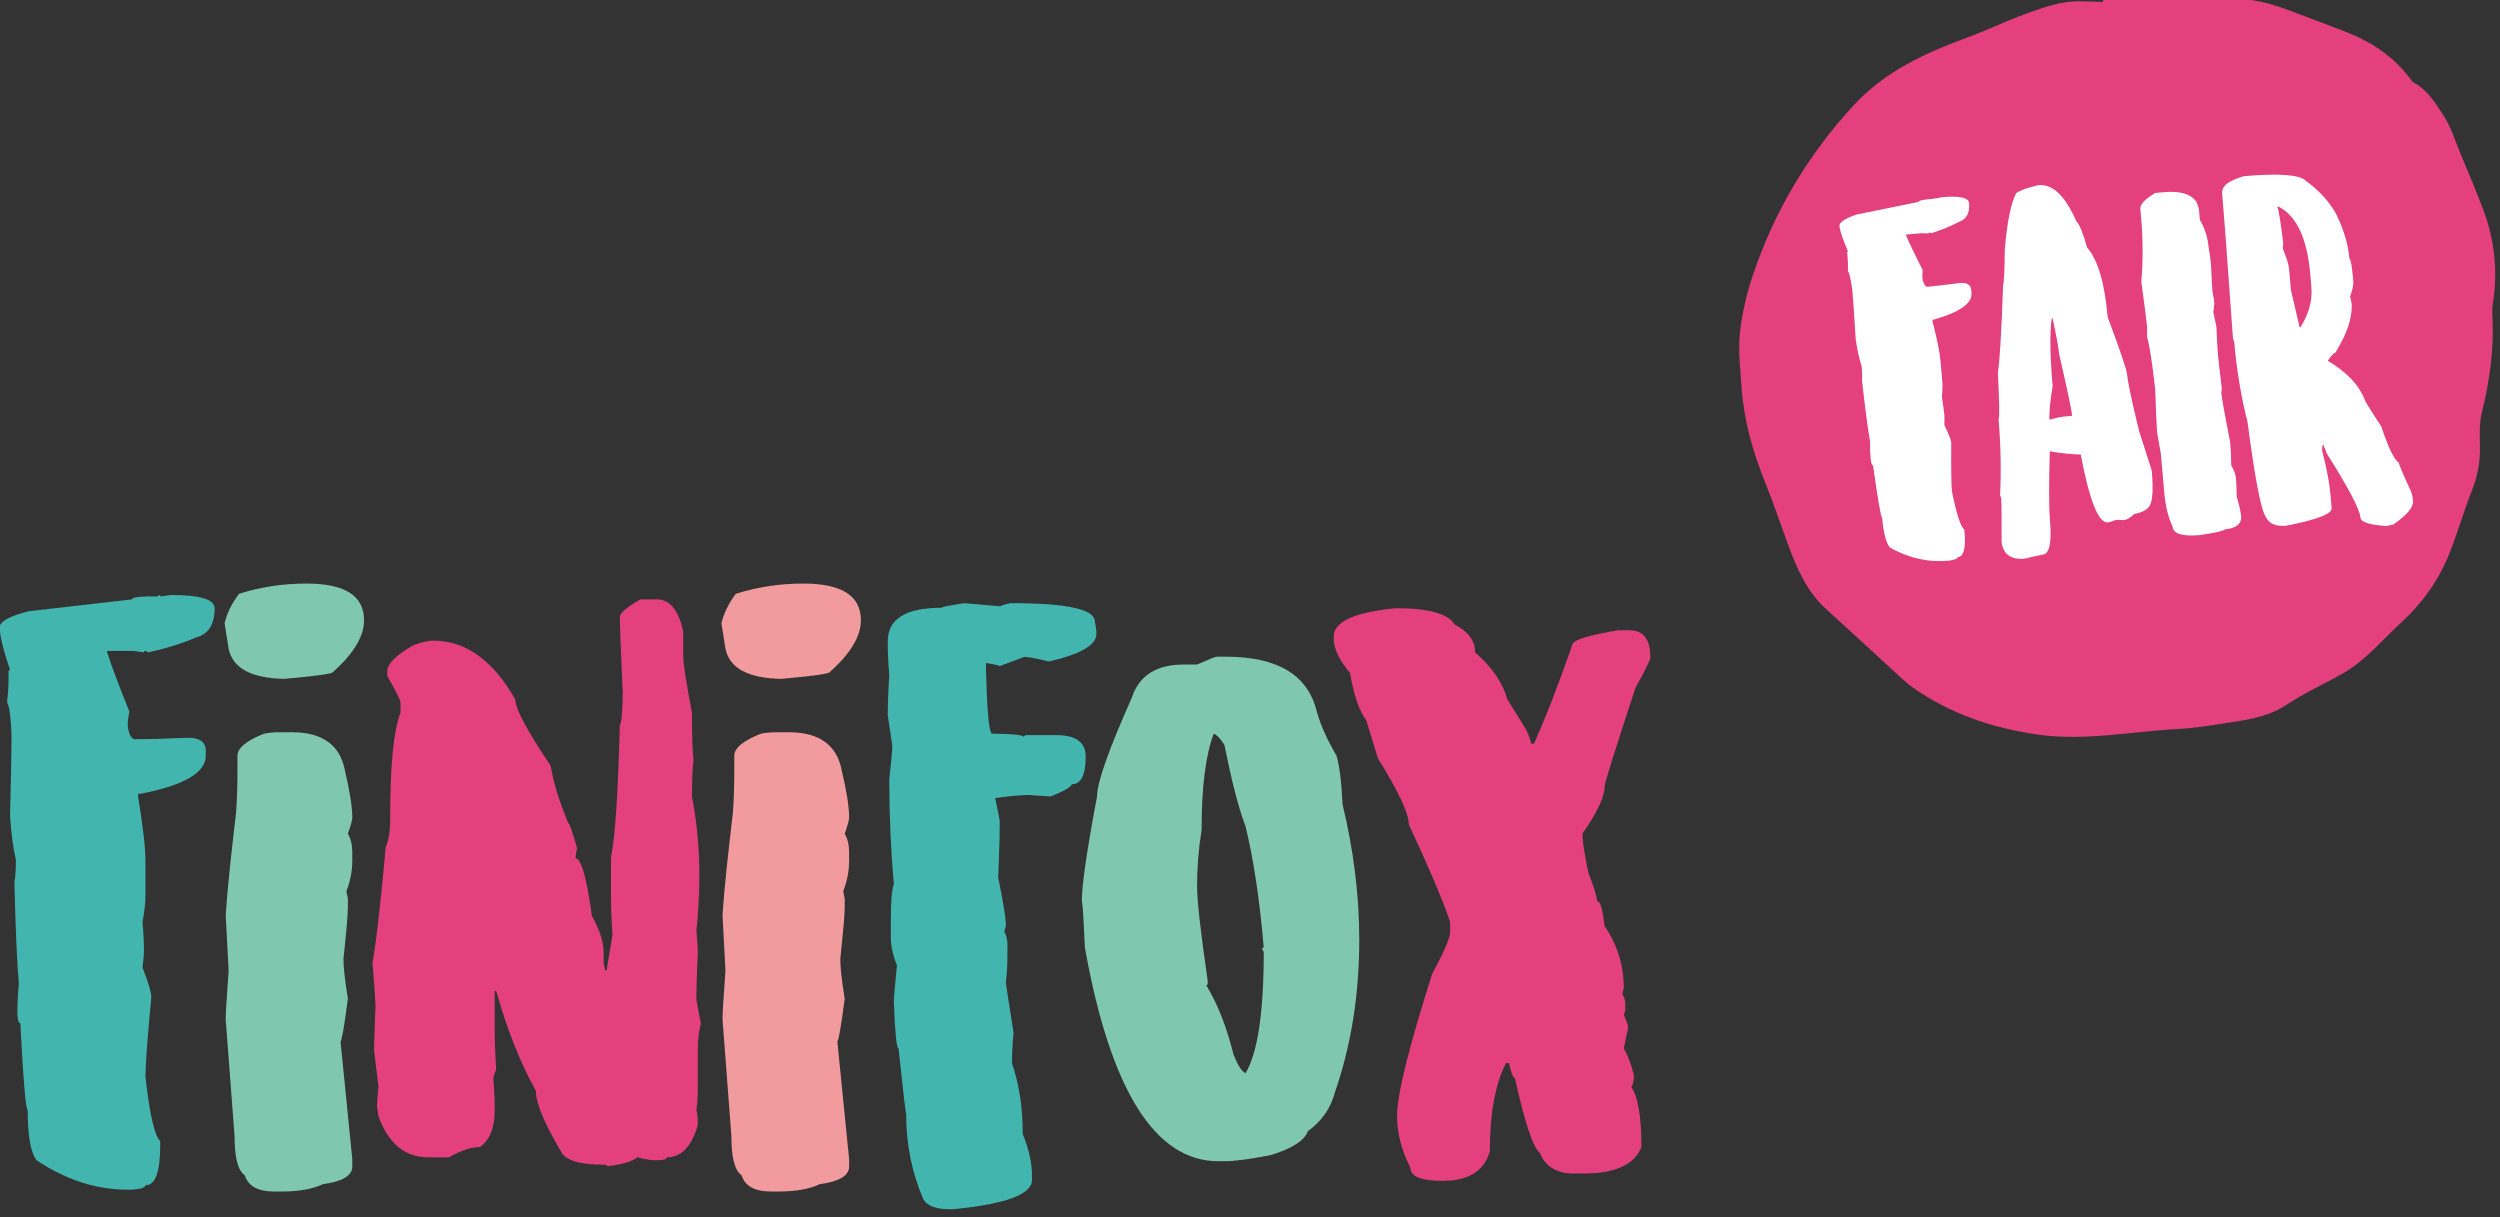
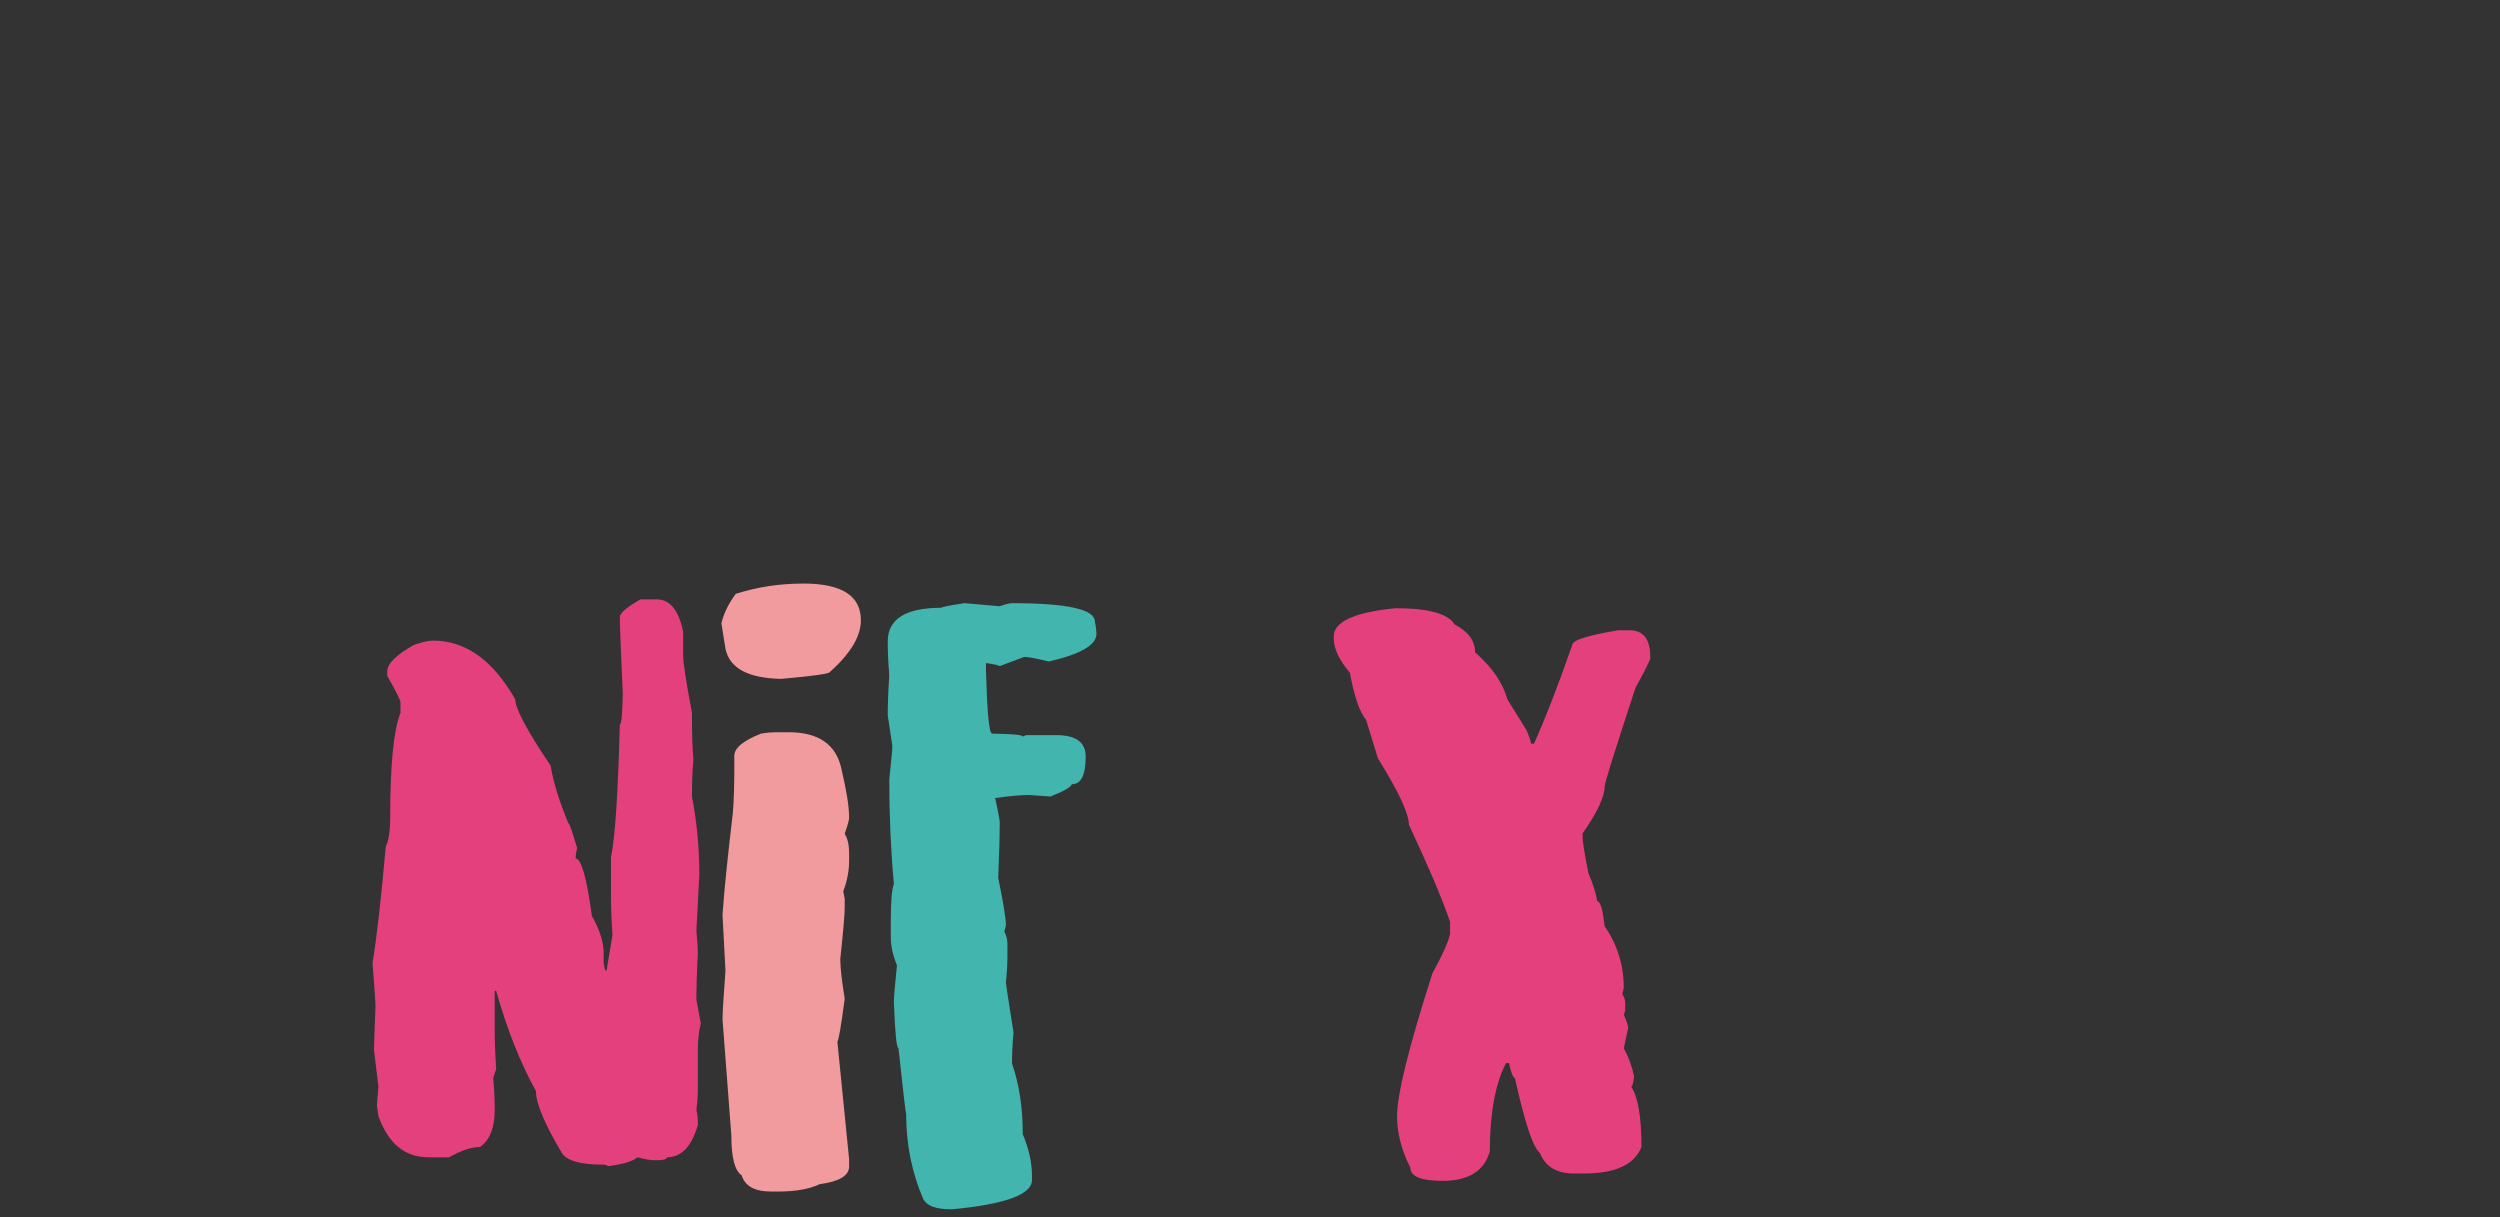
<svg xmlns="http://www.w3.org/2000/svg" width="100%" height="100%" viewBox="0 0 306 149" version="1.1" xml:space="preserve" style="fill-rule:evenodd;clip-rule:evenodd;stroke-linejoin:round;stroke-miterlimit:2;">
  <rect x="0" y="0" width="306" height="149" fill="#333333" stroke="none" />
  <g transform="matrix(1,0,0,1,-274.916,-334.44)">
    <g>
      <g transform="matrix(1.551,0,0,1.551,-103.971,-264.931)">
        <g>
          <g transform="matrix(1,0,0,1,167.559,378.685)">
-             <path d="M242.692,7.685C246.092,7.685 249.492,7.729 252.891,7.664C254.421,7.635 255.832,8 257.23,8.521C258.742,9.083 260.251,9.655 261.756,10.232C263.836,11.028 265.638,12.208 266.975,14.027C267.036,14.111 267.101,14.209 267.188,14.255C268.296,14.849 268.934,15.906 269.572,16.891C270.165,17.808 270.492,18.899 270.918,19.921C271.511,21.345 272.116,22.767 272.664,24.209C273.58,26.621 273.872,29.107 273.457,31.669C273.391,32.079 273.413,32.508 273.43,32.927C273.534,35.427 273.196,37.868 272.591,40.293C272.382,41.131 272.413,42.044 272.436,42.92C272.467,44.135 272.274,45.276 271.821,46.415C271.166,48.061 270.687,49.778 270.031,51.425C269.183,53.553 267.889,55.361 266.174,56.933C264.723,58.263 263.468,59.811 261.746,60.823C260.686,61.445 259.574,61.978 258.497,62.572C257.93,62.885 257.393,63.252 256.834,63.58C255.447,64.395 253.883,64.595 252.334,64.828C251.116,65.012 249.893,65.219 248.666,65.281C244.939,65.472 241.235,66.266 237.479,65.719C233.935,65.202 230.616,64.088 227.67,62.004C227.125,61.617 226.642,61.141 226.146,60.688C224.379,59.074 222.628,57.442 220.853,55.836C219.306,54.437 218.519,52.601 217.824,50.705C217.224,49.067 216.666,47.412 216.013,45.795C215.037,43.38 214.343,40.902 214.163,38.3C214.063,36.857 213.888,35.39 214.042,33.966C214.212,32.401 214.597,30.829 215.105,29.335C216.783,24.399 219.389,20.025 222.93,16.151C225.467,13.376 228.669,11.934 232.059,10.687C233.505,10.156 234.897,9.478 236.34,8.94C237.428,8.535 238.54,8.135 239.676,7.942C240.655,7.777 241.684,7.908 242.691,7.908C242.691,7.833 242.692,7.759 242.692,7.685Z" style="fill:rgb(228,64,126);fill-rule:nonzero;" />
-           </g>
+             </g>
          <g transform="matrix(1,0,0,1,167.559,378.685)">
-             <path d="M229.38,23.37C229.384,23.423 229.368,23.442 229.315,23.447L228.821,23.49C228.346,23.549 228.12,23.605 228.128,23.693L223.237,24.69C222.322,25.001 221.869,25.307 221.893,25.59C221.926,25.96 222.145,26.634 222.566,27.593C222.513,27.598 222.497,27.617 222.502,27.67L222.533,28.023C222.556,28.287 222.572,28.677 222.561,29.158C222.681,29.308 222.796,29.813 222.909,30.692C222.97,31.398 223.065,32.688 223.178,34.58C223.3,35.37 223.45,36.068 223.645,36.673C223.681,37.079 223.694,37.433 223.667,37.738C223.922,40.044 224.135,41.661 224.305,42.589C224.297,43.105 224.319,43.565 224.352,43.936C224.384,44.307 224.454,44.496 224.542,44.488C224.926,47.246 225.171,48.629 225.26,48.621C225.366,49.839 225.578,50.638 225.893,50.984C227.369,51.797 228.875,52.145 230.392,52.013L230.604,51.994C231.024,51.922 231.23,51.833 231.221,51.727C231.697,51.685 231.871,51.03 231.76,49.76L231.741,49.548C231.455,49.324 231.117,48.305 230.764,46.504C230.72,46.01 230.697,44.732 230.712,42.668C230.696,42.474 230.513,42.01 230.166,41.294C230.183,40.883 230.177,40.617 230.168,40.511C230.142,40.211 230.083,39.737 229.974,39.106C230.021,38.622 230.037,38.194 230.004,37.823L229.862,36.2C229.803,35.53 229.589,34.499 229.238,33.126L229.225,32.984L229.366,32.972C231.395,32.386 232.384,31.695 232.311,30.865L232.293,30.654C232.256,30.23 231.955,30.043 231.39,30.093C230.16,30.254 229.314,30.345 228.856,30.385C228.679,30.401 228.537,30.2 228.447,29.781L228.429,29.569L228.456,29.069C227.833,27.844 227.398,26.939 227.15,26.339L227.144,26.268L228.415,26.157L228.915,26.184C228.91,26.131 228.926,26.112 228.979,26.108L229.126,26.166C229.974,25.896 230.695,25.602 231.323,25.263C231.927,25.05 232.187,24.565 232.117,23.771C232.08,23.347 231.356,23.197 229.944,23.321L229.456,23.435C229.452,23.382 229.433,23.366 229.38,23.37ZM237.595,22.367C236.723,22.568 236.137,22.779 235.837,23.001C235.425,23.784 235.127,25.25 234.941,27.399C234.923,29.019 234.883,29.983 234.805,30.309C234.67,34.055 234.533,36.343 234.392,37.173C234.515,39.598 234.532,40.805 234.444,40.813C234.624,42.877 234.659,44.901 234.566,46.883C234.627,46.966 234.65,47.035 234.655,47.088C234.683,47.406 234.692,48.525 234.684,50.464C234.773,51.487 235.4,51.948 236.547,51.848C236.542,51.795 236.559,51.775 236.611,51.771L236.618,51.841C236.684,51.782 237.12,51.691 237.924,51.531C238.471,51.484 238.657,50.561 238.501,48.779C238.415,47.791 238.417,45.995 238.49,43.375C239.519,43.551 240.343,43.621 240.93,43.623C241.622,47.261 242.329,49.048 243.07,48.983C243.194,48.972 243.401,48.901 243.728,48.783L244.335,48.802C244.564,48.782 244.834,48.616 245.164,48.32C245.741,48.216 246.149,48.003 246.37,47.681C246.602,47.288 246.666,46.393 246.541,44.964L246.535,44.893L245.531,41.745C244.95,39.378 244.643,37.894 244.59,37.294C244.561,36.959 244.054,35.438 243.056,32.77C242.823,30.106 242.289,28.268 241.439,27.293C241.105,26.113 240.814,25.428 240.582,25.217C239.713,23.213 238.724,22.268 237.595,22.367ZM238.71,32.883C239.009,34.262 239.179,35.189 239.221,35.666C239.881,38.542 240.219,40.165 240.25,40.518L240.254,40.571L239.725,40.618C239.372,40.648 238.971,40.737 238.537,40.864L238.467,40.87C238.424,40.376 238.507,39.497 238.715,38.217C238.511,35.888 238.48,34.113 238.64,32.89L238.71,32.883ZM246.805,22.984C245.995,23.481 245.604,23.889 245.633,24.224L245.695,24.93C245.85,26.694 245.855,28.383 245.71,29.978C245.967,31.893 246.12,33.035 246.154,33.423C246.172,33.635 246.181,33.937 246.163,34.347C246.362,34.988 246.57,36.356 246.81,38.486C246.859,40.064 246.908,41.234 246.971,41.957C246.976,42.01 247.075,42.535 247.255,43.568L247.514,46.532C247.614,47.679 247.839,48.619 248.184,49.318C248.234,49.883 248.947,50.105 250.305,49.986C251.534,49.807 252.215,49.659 252.327,49.525C253.139,49.454 253.557,49.15 253.6,48.631L253.594,48.56C253.557,48.137 253.439,47.596 253.24,46.956C253.233,46.263 253.209,45.785 253.187,45.538C253.157,45.185 253.037,44.84 252.813,44.504C252.808,43.847 252.777,43.28 252.735,42.804L252.723,42.663C252.303,40.513 252.064,39.2 252.024,38.741L252.07,38.453C251.892,37.028 251.794,36.113 251.758,35.707C251.717,35.23 251.673,34.523 251.644,33.583L251.398,32.396L251.477,31.678C251.458,31.466 251.415,31.168 251.326,30.766C251.308,30.555 251.264,29.847 251.212,28.643C251.174,28.219 251.115,27.745 251.017,27.238C250.953,26.496 250.731,25.787 250.332,25.093L250.264,24.317C250.253,24.193 250.182,23.986 250.067,23.694C249.64,23.073 248.799,22.809 247.511,22.922L246.805,22.984ZM253.818,21.659C252.621,21.995 252.038,22.437 252.088,23.019C252.263,25.013 252.54,28.793 252.935,34.324C252.955,34.553 252.984,34.675 253.037,34.67C253.233,36.911 253.58,39.05 254.093,41.05C254.674,45.461 255.142,47.963 255.53,48.533C255.773,49.081 256.327,49.317 257.156,49.244C259.586,48.765 260.772,48.306 260.734,47.865L260.635,46.735C260.556,45.836 260.332,44.7 259.98,43.308C259.976,43.273 259.982,43.13 260.013,42.878L260.084,42.872L260.357,43.559C262.07,46.272 262.945,47.938 263.002,48.591C263.034,48.961 263.712,49.186 265.052,49.265C265.105,49.26 265.28,49.227 265.611,49.145C266.683,48.393 267.198,47.779 267.156,47.303L267.15,47.232C267.136,47.073 267.1,46.863 267.024,46.603C266.387,45.219 266.053,44.448 266.038,44.271C265.662,44.038 265.205,43.082 264.649,41.406C263.768,40.079 263.332,39.352 263.322,39.246C262.867,38.113 261.909,37.112 260.427,36.228C260.694,35.832 260.889,35.619 261.013,35.608C261.963,34.085 262.4,32.767 262.303,31.655L262.189,31.167C262.373,30.635 262.463,30.236 262.443,30.007L262.406,29.584C262.324,28.649 262.229,28.177 262.14,28.184C262.047,27.108 261.713,25.946 261.127,24.717C260.594,23.715 259.768,22.809 258.686,22.015C258.2,21.542 256.571,21.418 253.818,21.659ZM256.517,24.054C257.948,24.764 258.797,26.539 259.045,29.38L259.131,30.368C259.226,31.444 258.946,32.518 258.273,33.572L258.204,33.578L257.521,30.651L257.372,28.957C257.342,28.622 257.174,28.103 256.877,27.365C256.875,27.33 256.88,27.187 256.911,26.935C256.715,25.299 256.561,24.352 256.446,24.06L256.517,24.054Z" style="fill:white;fill-rule:nonzero;" />
-           </g>
+             </g>
        </g>
      </g>
      <g transform="matrix(1,0,0,1,-116.544,268.66)">
        <g transform="matrix(1,0,0,1,-6.049,-79.883)">
          <path d="M515.559,219.492C513.681,219.774 512.742,219.962 512.742,220.055C508.375,220.055 506.168,221.417 506.168,224.187C506.168,225.267 506.215,226.676 506.356,228.319C506.215,230.432 506.168,232.029 506.168,233.202L506.732,236.959C506.732,237.475 506.591,238.884 506.356,241.09C506.356,245.457 506.544,249.73 506.92,253.862C506.685,254.472 506.544,255.928 506.544,258.181L506.544,260.435C506.544,261.421 506.779,262.548 507.295,263.816C507.06,266.21 506.92,267.713 506.92,268.323C507.06,272.08 507.248,273.958 507.483,273.958C508.046,279.263 508.375,281.987 508.422,282.034C508.422,285.743 509.126,289.17 510.488,292.363C510.911,293.255 512.037,293.678 513.869,293.678L514.056,293.678C520.583,293.068 523.823,291.847 523.823,290.11L523.823,289.546C523.823,287.997 523.447,286.306 522.695,284.475C522.695,281.282 522.273,278.418 521.38,275.836C521.38,274.709 521.427,273.441 521.568,272.08C520.959,268.182 520.63,266.116 520.63,265.882C520.771,264.708 520.818,263.581 520.818,262.501L520.818,261.186C520.818,260.67 520.677,260.153 520.442,259.684L520.63,258.933C520.63,258.041 520.301,256.069 519.69,253.11C519.831,249.824 519.879,247.57 519.879,246.349C519.879,246.021 519.69,245.035 519.315,243.344C521.052,243.109 522.414,242.969 523.447,242.969L526.076,243.156C527.626,242.546 528.518,242.076 528.706,241.654C529.833,241.654 530.396,240.527 530.396,238.273C530.396,236.536 529.222,235.644 526.828,235.644L523.07,235.644L522.695,235.832C522.695,235.597 521.427,235.503 518.94,235.456C518.564,235.409 518.328,232.78 518.188,227.568L518.188,226.817C519.08,226.958 519.643,227.051 519.879,227.192L522.883,226.065C523.306,226.065 524.339,226.253 525.889,226.629C529.786,225.737 531.711,224.61 531.711,223.248C531.711,222.92 531.664,222.45 531.523,221.746C531.523,220.243 528.142,219.492 521.38,219.492C521.052,219.492 520.536,219.633 519.879,219.868L515.559,219.492Z" style="fill:rgb(66,181,174);fill-rule:nonzero;" />
        </g>
        <g>
          <g transform="matrix(1.898,0,0,1.898,-367.396,-111.603)">
-             <path d="M410.054,131.827C410.054,131.898 410.03,131.922 409.959,131.922L409.294,131.922C408.654,131.945 408.345,131.993 408.345,132.111L401.7,132.871C400.442,133.179 399.801,133.535 399.801,133.915C399.801,134.414 400.015,135.339 400.466,136.668C400.394,136.668 400.371,136.692 400.371,136.763L400.371,137.238C400.371,137.594 400.347,138.116 400.276,138.757C400.418,138.97 400.513,139.659 400.561,140.845C400.561,141.795 400.537,143.527 400.466,146.067C400.537,147.135 400.655,148.084 400.845,148.915C400.845,149.46 400.822,149.935 400.75,150.339C400.822,153.448 400.917,155.631 401.035,156.889C400.964,157.577 400.94,158.194 400.94,158.693C400.94,159.191 401.011,159.452 401.13,159.452C401.32,163.178 401.486,165.053 401.605,165.053C401.605,166.691 401.795,167.783 402.174,168.281C404.049,169.539 406.019,170.18 408.06,170.18L408.345,170.18C408.915,170.132 409.199,170.037 409.199,169.895C409.84,169.895 410.149,169.04 410.149,167.332L410.149,167.047C409.793,166.715 409.46,165.314 409.199,162.87C409.199,162.205 409.318,160.496 409.579,157.743C409.579,157.482 409.389,156.841 409.01,155.845C409.081,155.299 409.104,154.943 409.104,154.8C409.104,154.397 409.081,153.756 409.01,152.902C409.128,152.261 409.199,151.691 409.199,151.193L409.199,149.01C409.199,148.108 409.033,146.707 408.725,144.832L408.725,144.643L408.915,144.643C411.691,144.097 413.092,143.29 413.092,142.174L413.092,141.89C413.092,141.32 412.712,141.035 411.952,141.035C410.291,141.106 409.152,141.13 408.535,141.13C408.298,141.13 408.131,140.845 408.06,140.276L408.06,139.991L408.155,139.326C407.467,137.618 406.992,136.36 406.731,135.529L406.731,135.434L408.44,135.434L409.104,135.529C409.104,135.458 409.128,135.434 409.199,135.434L409.389,135.529C410.552,135.268 411.549,134.959 412.427,134.58C413.258,134.366 413.661,133.749 413.661,132.681C413.661,132.111 412.712,131.827 410.813,131.827L410.149,131.922C410.149,131.85 410.125,131.827 410.054,131.827Z" style="fill:rgb(66,181,174);fill-rule:nonzero;" />
-           </g>
+             </g>
          <g transform="matrix(1.898,0,0,1.898,-367.396,-111.603)">
-             <path d="M419.595,131.091C418.076,131.091 416.628,131.305 415.228,131.755C414.753,132.396 414.444,133.037 414.302,133.654L414.563,135.292C414.824,136.55 416.011,137.19 418.147,137.238C420.259,137.048 421.303,136.906 421.303,136.787C422.632,135.6 423.297,134.485 423.297,133.464C423.297,131.874 422.063,131.091 419.595,131.091ZM417.981,140.679C417.554,140.679 417.174,140.703 416.842,140.774C415.702,141.225 415.133,141.7 415.133,142.198L415.133,143.052C415.133,144.073 415.109,145.022 415.038,145.9C414.729,148.535 414.492,150.718 414.373,152.451L414.563,156.058C414.444,157.72 414.373,158.764 414.373,159.191L414.943,166.691C414.943,168.091 415.156,168.945 415.607,169.254C415.821,169.942 416.438,170.298 417.506,170.298L417.981,170.298C419.12,170.298 419.998,170.132 420.639,169.824C421.897,169.657 422.538,169.278 422.538,168.684L422.538,168.21L421.778,160.615C421.849,160.615 422.015,159.689 422.253,157.862C422.063,156.699 421.968,155.845 421.968,155.299C422.158,153.519 422.253,152.427 422.253,151.976L422.253,151.407L422.158,150.932C422.419,150.267 422.538,149.603 422.538,148.938L422.538,148.464C422.538,147.942 422.443,147.538 422.253,147.23C422.443,146.684 422.538,146.351 422.538,146.185C422.538,145.473 422.371,144.453 422.063,143.147C421.754,141.51 420.615,140.679 418.645,140.679L417.981,140.679Z" style="fill:rgb(128,199,176);fill-rule:nonzero;" />
-           </g>
+             </g>
          <g transform="matrix(1.898,0,0,1.898,-367.396,-111.603)">
-             <path d="M441.121,132.111C440.243,132.61 439.792,132.99 439.792,133.251C439.792,133.844 439.863,135.505 439.981,138.187C439.958,139.516 439.887,140.181 439.792,140.181C439.673,144.666 439.483,147.514 439.222,148.725L439.222,151.288C439.222,151.881 439.246,152.688 439.317,153.756L438.937,156.035L438.842,156.035L438.747,155.56L438.747,154.895C438.747,154.207 438.486,153.4 437.988,152.522C437.656,150.054 437.3,148.82 436.944,148.82C436.944,148.63 436.967,148.416 437.039,148.155C436.73,147.087 436.54,146.541 436.469,146.541C435.876,145.117 435.496,143.883 435.33,142.839C433.811,140.584 433.051,139.16 433.051,138.567C431.604,136.027 429.847,134.77 427.735,134.77C427.474,134.77 427.047,134.864 426.501,135.054C425.362,135.695 424.792,136.265 424.792,136.763L424.792,137.048C425.362,138.045 425.647,138.614 425.647,138.757L425.647,139.421C425.196,140.584 424.982,142.815 424.982,146.162C424.982,147.04 424.887,147.657 424.697,148.06C424.389,151.502 424.104,154.017 423.843,155.56C423.962,157.079 424.033,158.028 424.033,158.408C423.962,160.045 423.938,160.947 423.938,161.161L424.223,163.534C424.151,164.317 424.128,164.745 424.128,164.768L424.223,165.433C424.863,167.213 425.931,168.091 427.45,168.091L428.779,168.091C429.563,167.64 430.227,167.427 430.773,167.427C431.414,166.976 431.722,166.169 431.722,165.053L431.722,164.958C431.722,164.46 431.699,163.795 431.627,162.965L431.817,162.395C431.746,161.327 431.722,160.52 431.722,159.927L431.722,157.364L431.817,157.364C432.505,159.808 433.36,161.968 434.38,163.819C434.38,164.602 434.926,165.908 435.994,167.711C436.255,168.281 437.181,168.566 438.747,168.566L438.842,168.566L439.032,168.661C439.981,168.542 440.622,168.352 440.931,168.091C441.382,168.21 441.761,168.281 442.07,168.281L442.165,168.281C442.616,168.281 442.829,168.21 442.829,168.091C443.755,168.091 444.42,167.403 444.823,166.003C444.823,165.599 444.799,165.267 444.728,165.053C444.799,164.507 444.823,164.033 444.823,163.629L444.823,161.066C444.823,160.496 444.894,159.951 445.013,159.452L444.728,157.933C444.728,157.269 444.752,156.248 444.823,154.895C444.823,154.729 444.799,154.255 444.728,153.471C444.847,152.356 444.918,151.193 444.918,149.959L444.918,149.864C444.918,148.108 444.752,146.423 444.443,144.832C444.443,143.883 444.467,143.1 444.538,142.459C444.467,141.723 444.443,140.774 444.443,139.611L444.443,139.421C444.064,137.428 443.874,136.194 443.874,135.719L443.874,134.2C443.589,132.8 443.019,132.111 442.165,132.111L441.121,132.111Z" style="fill:rgb(228,64,126);fill-rule:nonzero;" />
+             <path d="M441.121,132.111C440.243,132.61 439.792,132.99 439.792,133.251C439.792,133.844 439.863,135.505 439.981,138.187C439.958,139.516 439.887,140.181 439.792,140.181C439.673,144.666 439.483,147.514 439.222,148.725L439.222,151.288C439.222,151.881 439.246,152.688 439.317,153.756L438.937,156.035L438.842,156.035L438.747,155.56L438.747,154.895C438.747,154.207 438.486,153.4 437.988,152.522C437.656,150.054 437.3,148.82 436.944,148.82C436.944,148.63 436.967,148.416 437.039,148.155C436.73,147.087 436.54,146.541 436.469,146.541C435.876,145.117 435.496,143.883 435.33,142.839C433.811,140.584 433.051,139.16 433.051,138.567C431.604,136.027 429.847,134.77 427.735,134.77C427.474,134.77 427.047,134.864 426.501,135.054C425.362,135.695 424.792,136.265 424.792,136.763L424.792,137.048C425.362,138.045 425.647,138.614 425.647,138.757L425.647,139.421C425.196,140.584 424.982,142.815 424.982,146.162C424.982,147.04 424.887,147.657 424.697,148.06C424.389,151.502 424.104,154.017 423.843,155.56C423.962,157.079 424.033,158.028 424.033,158.408C423.962,160.045 423.938,160.947 423.938,161.161L424.223,163.534C424.151,164.317 424.128,164.745 424.128,164.768L424.223,165.433C424.863,167.213 425.931,168.091 427.45,168.091L428.779,168.091C429.563,167.64 430.227,167.427 430.773,167.427C431.414,166.976 431.722,166.169 431.722,165.053L431.722,164.958C431.722,164.46 431.699,163.795 431.627,162.965L431.817,162.395C431.746,161.327 431.722,160.52 431.722,159.927L431.722,157.364L431.817,157.364C432.505,159.808 433.36,161.968 434.38,163.819C434.38,164.602 434.926,165.908 435.994,167.711C436.255,168.281 437.181,168.566 438.747,168.566L438.842,168.566L439.032,168.661C439.981,168.542 440.622,168.352 440.931,168.091C441.382,168.21 441.761,168.281 442.07,168.281L442.165,168.281C442.616,168.281 442.829,168.21 442.829,168.091C443.755,168.091 444.42,167.403 444.823,166.003C444.823,165.599 444.799,165.267 444.728,165.053C444.799,164.507 444.823,164.033 444.823,163.629L444.823,161.066C444.823,160.496 444.894,159.951 445.013,159.452L444.728,157.933C444.728,157.269 444.752,156.248 444.823,154.895C444.823,154.729 444.799,154.255 444.728,153.471L444.918,149.864C444.918,148.108 444.752,146.423 444.443,144.832C444.443,143.883 444.467,143.1 444.538,142.459C444.467,141.723 444.443,140.774 444.443,139.611L444.443,139.421C444.064,137.428 443.874,136.194 443.874,135.719L443.874,134.2C443.589,132.8 443.019,132.111 442.165,132.111L441.121,132.111Z" style="fill:rgb(228,64,126);fill-rule:nonzero;" />
          </g>
          <g transform="matrix(1.898,0,0,1.968,-367.396,-119.085)">
-             <path d="M478.287,134.778C478.189,134.778 477.774,134.949 477.016,135.267L476.136,135.267C474.401,135.267 473.277,135.951 472.813,137.32C471.322,140.546 470.564,142.599 470.564,143.478C469.904,146.851 469.587,149.002 469.587,149.93C469.66,150.37 469.709,151.348 469.782,152.863C471.42,161.734 474.303,166.158 478.385,166.158L478.776,166.158C479.411,166.158 480.413,166.035 481.806,165.767C483.175,165.351 483.957,164.862 484.152,164.3C485.056,163.665 485.643,162.858 485.912,161.856C486.963,158.924 487.476,155.771 487.476,152.374C487.476,149.613 487.109,146.802 486.401,143.967C486.327,142.476 486.181,141.474 486.01,140.937C485.399,139.935 484.983,139.031 484.739,138.2C484.177,135.927 482.222,134.778 478.873,134.778L478.287,134.778ZM478.091,139.568C478.287,139.642 478.507,139.862 478.776,140.253C479.24,142.476 479.68,144.163 480.144,145.336C480.657,147.364 481.048,149.857 481.317,152.863C481.244,152.863 481.22,152.887 481.22,152.961L481.317,153.156C481.317,156.895 480.926,159.412 480.144,160.683C479.875,160.561 479.631,160.17 479.362,159.51C478.922,157.8 478.336,156.358 477.603,155.209C477.676,155.209 477.7,155.185 477.7,155.111L477.7,154.916C477.236,151.861 477.016,149.906 477.016,149.05C477.016,147.902 477.114,146.729 477.309,145.531C477.309,142.843 477.578,140.863 478.091,139.568Z" style="fill:rgb(128,199,176);fill-rule:nonzero;" />
-           </g>
+             </g>
          <g transform="matrix(1.898,0,0,1.898,-371.396,-111.603)">
            <path d="M491.927,132.681C489.269,132.942 487.94,133.559 487.94,134.485L487.94,134.675C487.94,135.292 488.296,136.027 488.984,136.858C489.246,138.306 489.578,139.326 490.029,139.896L490.788,142.364C492.117,144.5 492.782,145.924 492.782,146.636C493.992,149.223 494.894,151.312 495.44,152.902L495.44,153.661C495.369,154.112 494.989,154.967 494.301,156.224C492.782,160.971 492.022,164.033 492.022,165.433C492.022,166.525 492.307,167.64 492.877,168.756C492.877,169.325 493.565,169.61 494.965,169.61C496.627,169.61 497.647,168.969 498.003,167.711C498.003,165.243 498.359,163.344 499.047,162.015L499.237,162.015C499.38,162.656 499.498,162.965 499.617,162.965C500.258,165.836 500.78,167.45 501.231,167.806C501.587,168.684 502.299,169.135 503.414,169.135L504.079,169.135C506.096,169.135 507.33,168.566 507.781,167.427C507.781,165.504 507.568,164.199 507.117,163.534C507.188,163.534 507.259,163.321 507.307,162.87C507.164,162.205 506.951,161.612 506.642,161.066L506.927,159.737C506.927,159.618 506.832,159.333 506.642,158.883C506.713,158.764 506.737,158.645 506.737,158.503L506.737,158.123C506.737,157.957 506.666,157.767 506.547,157.553L506.642,157.174C506.642,155.726 506.239,154.397 505.408,153.187C505.289,152.142 505.147,151.596 504.933,151.573C504.862,151.122 504.672,150.505 504.364,149.769C504.103,148.511 503.984,147.704 503.984,147.396L503.984,147.206C504.933,145.853 505.408,144.832 505.408,144.168C505.408,143.954 506.072,141.842 507.401,137.807C508.042,136.644 508.351,136.004 508.351,135.909L508.351,135.814C508.351,134.675 507.9,134.105 507.022,134.105L506.262,134.105C504.292,134.437 503.319,134.746 503.319,135.054C502.37,137.784 501.539,139.896 500.851,141.415L500.661,141.415C500.661,141.296 500.566,141.011 500.376,140.56L499.142,138.567C498.834,137.475 498.122,136.455 497.054,135.529C497.054,134.77 496.603,134.176 495.725,133.725C495.321,133.037 494.063,132.681 491.927,132.681Z" style="fill:rgb(228,64,126);fill-rule:nonzero;" />
          </g>
        </g>
        <g transform="matrix(1.898,0,0,1.898,-367.396,-111.603)">
          <path d="M451.635,131.091C450.116,131.091 448.668,131.305 447.268,131.755C446.793,132.396 446.484,133.037 446.342,133.654L446.603,135.292C446.864,136.55 448.051,137.19 450.187,137.238C452.299,137.048 453.343,136.906 453.343,136.787C454.672,135.6 455.337,134.485 455.337,133.464C455.337,131.874 454.103,131.091 451.635,131.091ZM450.021,140.679C449.593,140.679 449.214,140.703 448.881,140.774C447.742,141.225 447.173,141.7 447.173,142.198L447.173,143.052C447.173,144.073 447.149,145.022 447.078,145.9C446.769,148.535 446.532,150.718 446.413,152.451L446.603,156.058C446.484,157.72 446.413,158.764 446.413,159.191L446.983,166.691C446.983,168.091 447.196,168.945 447.647,169.254C447.861,169.942 448.478,170.298 449.546,170.298L450.021,170.298C451.16,170.298 452.038,170.132 452.679,169.824C453.937,169.657 454.577,169.278 454.577,168.684L454.577,168.21L453.818,160.615C453.889,160.615 454.055,159.689 454.293,157.862C454.103,156.699 454.008,155.845 454.008,155.299C454.198,153.519 454.293,152.427 454.293,151.976L454.293,151.407L454.198,150.932C454.459,150.267 454.577,149.603 454.577,148.938L454.577,148.464C454.577,147.942 454.482,147.538 454.293,147.23C454.482,146.684 454.577,146.351 454.577,146.185C454.577,145.473 454.411,144.453 454.103,143.147C453.794,141.51 452.655,140.679 450.685,140.679L450.021,140.679Z" style="fill:rgb(241,155,158);fill-rule:nonzero;" />
        </g>
      </g>
    </g>
  </g>
</svg>